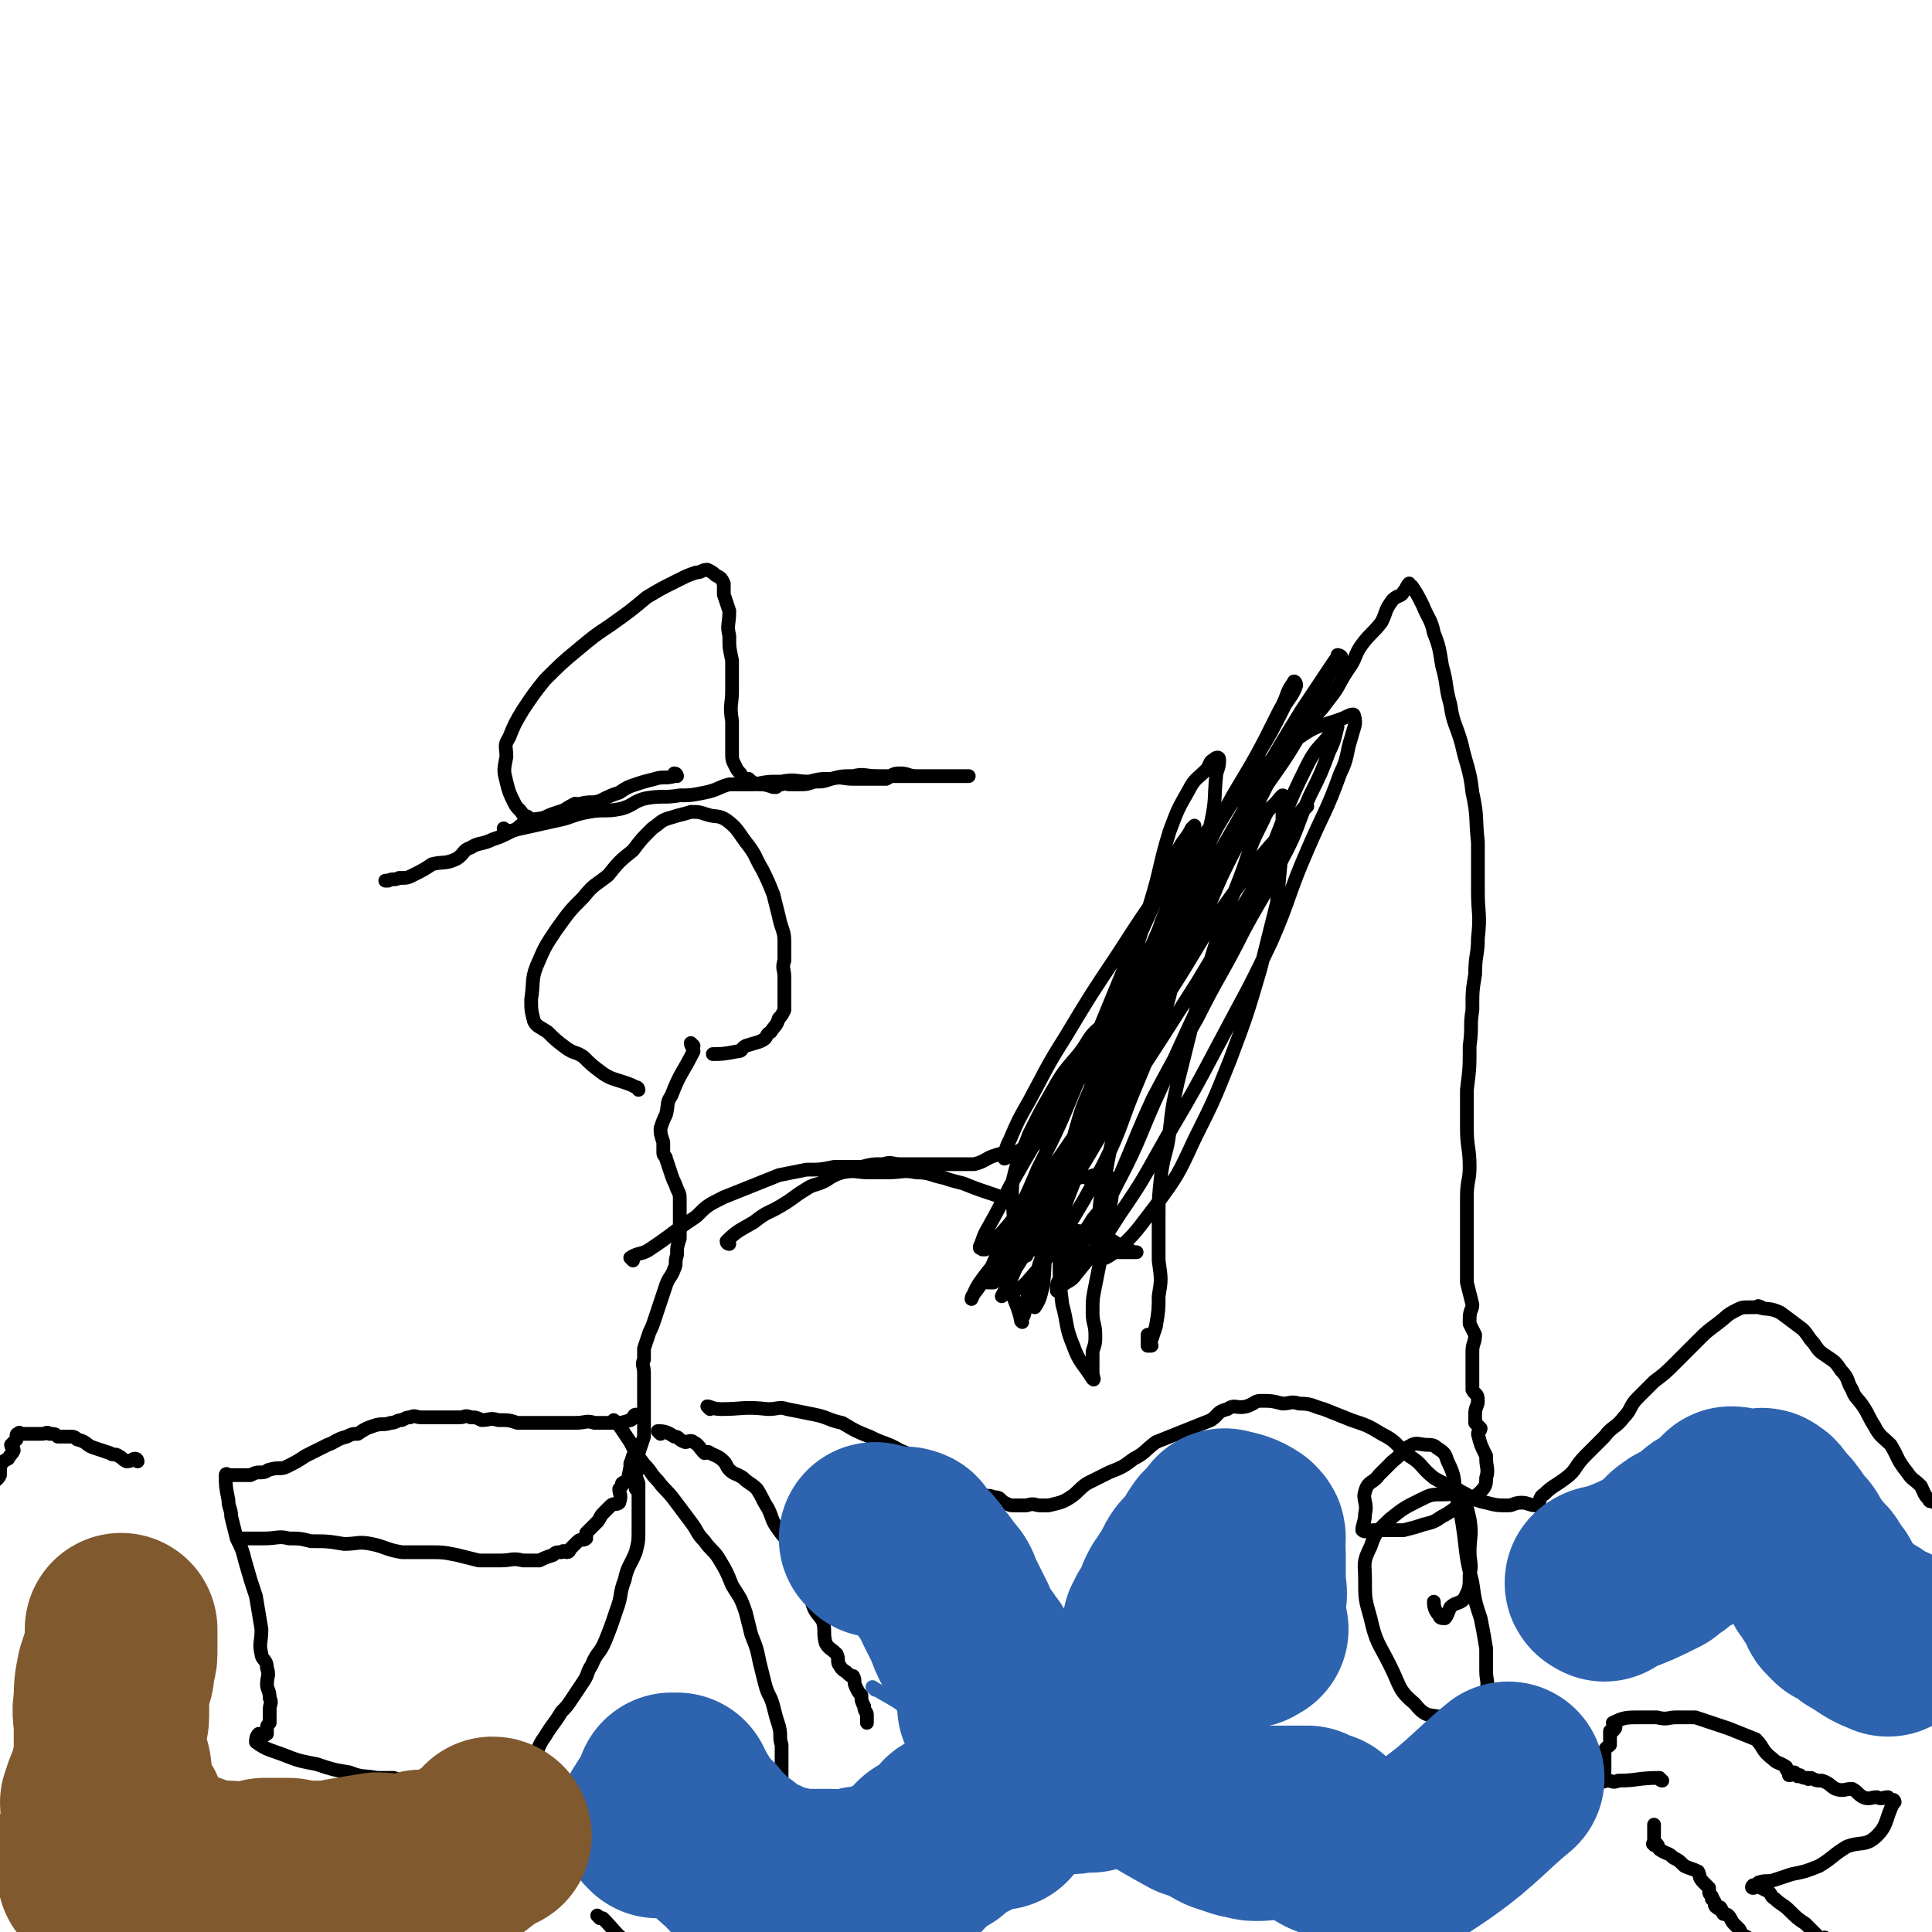
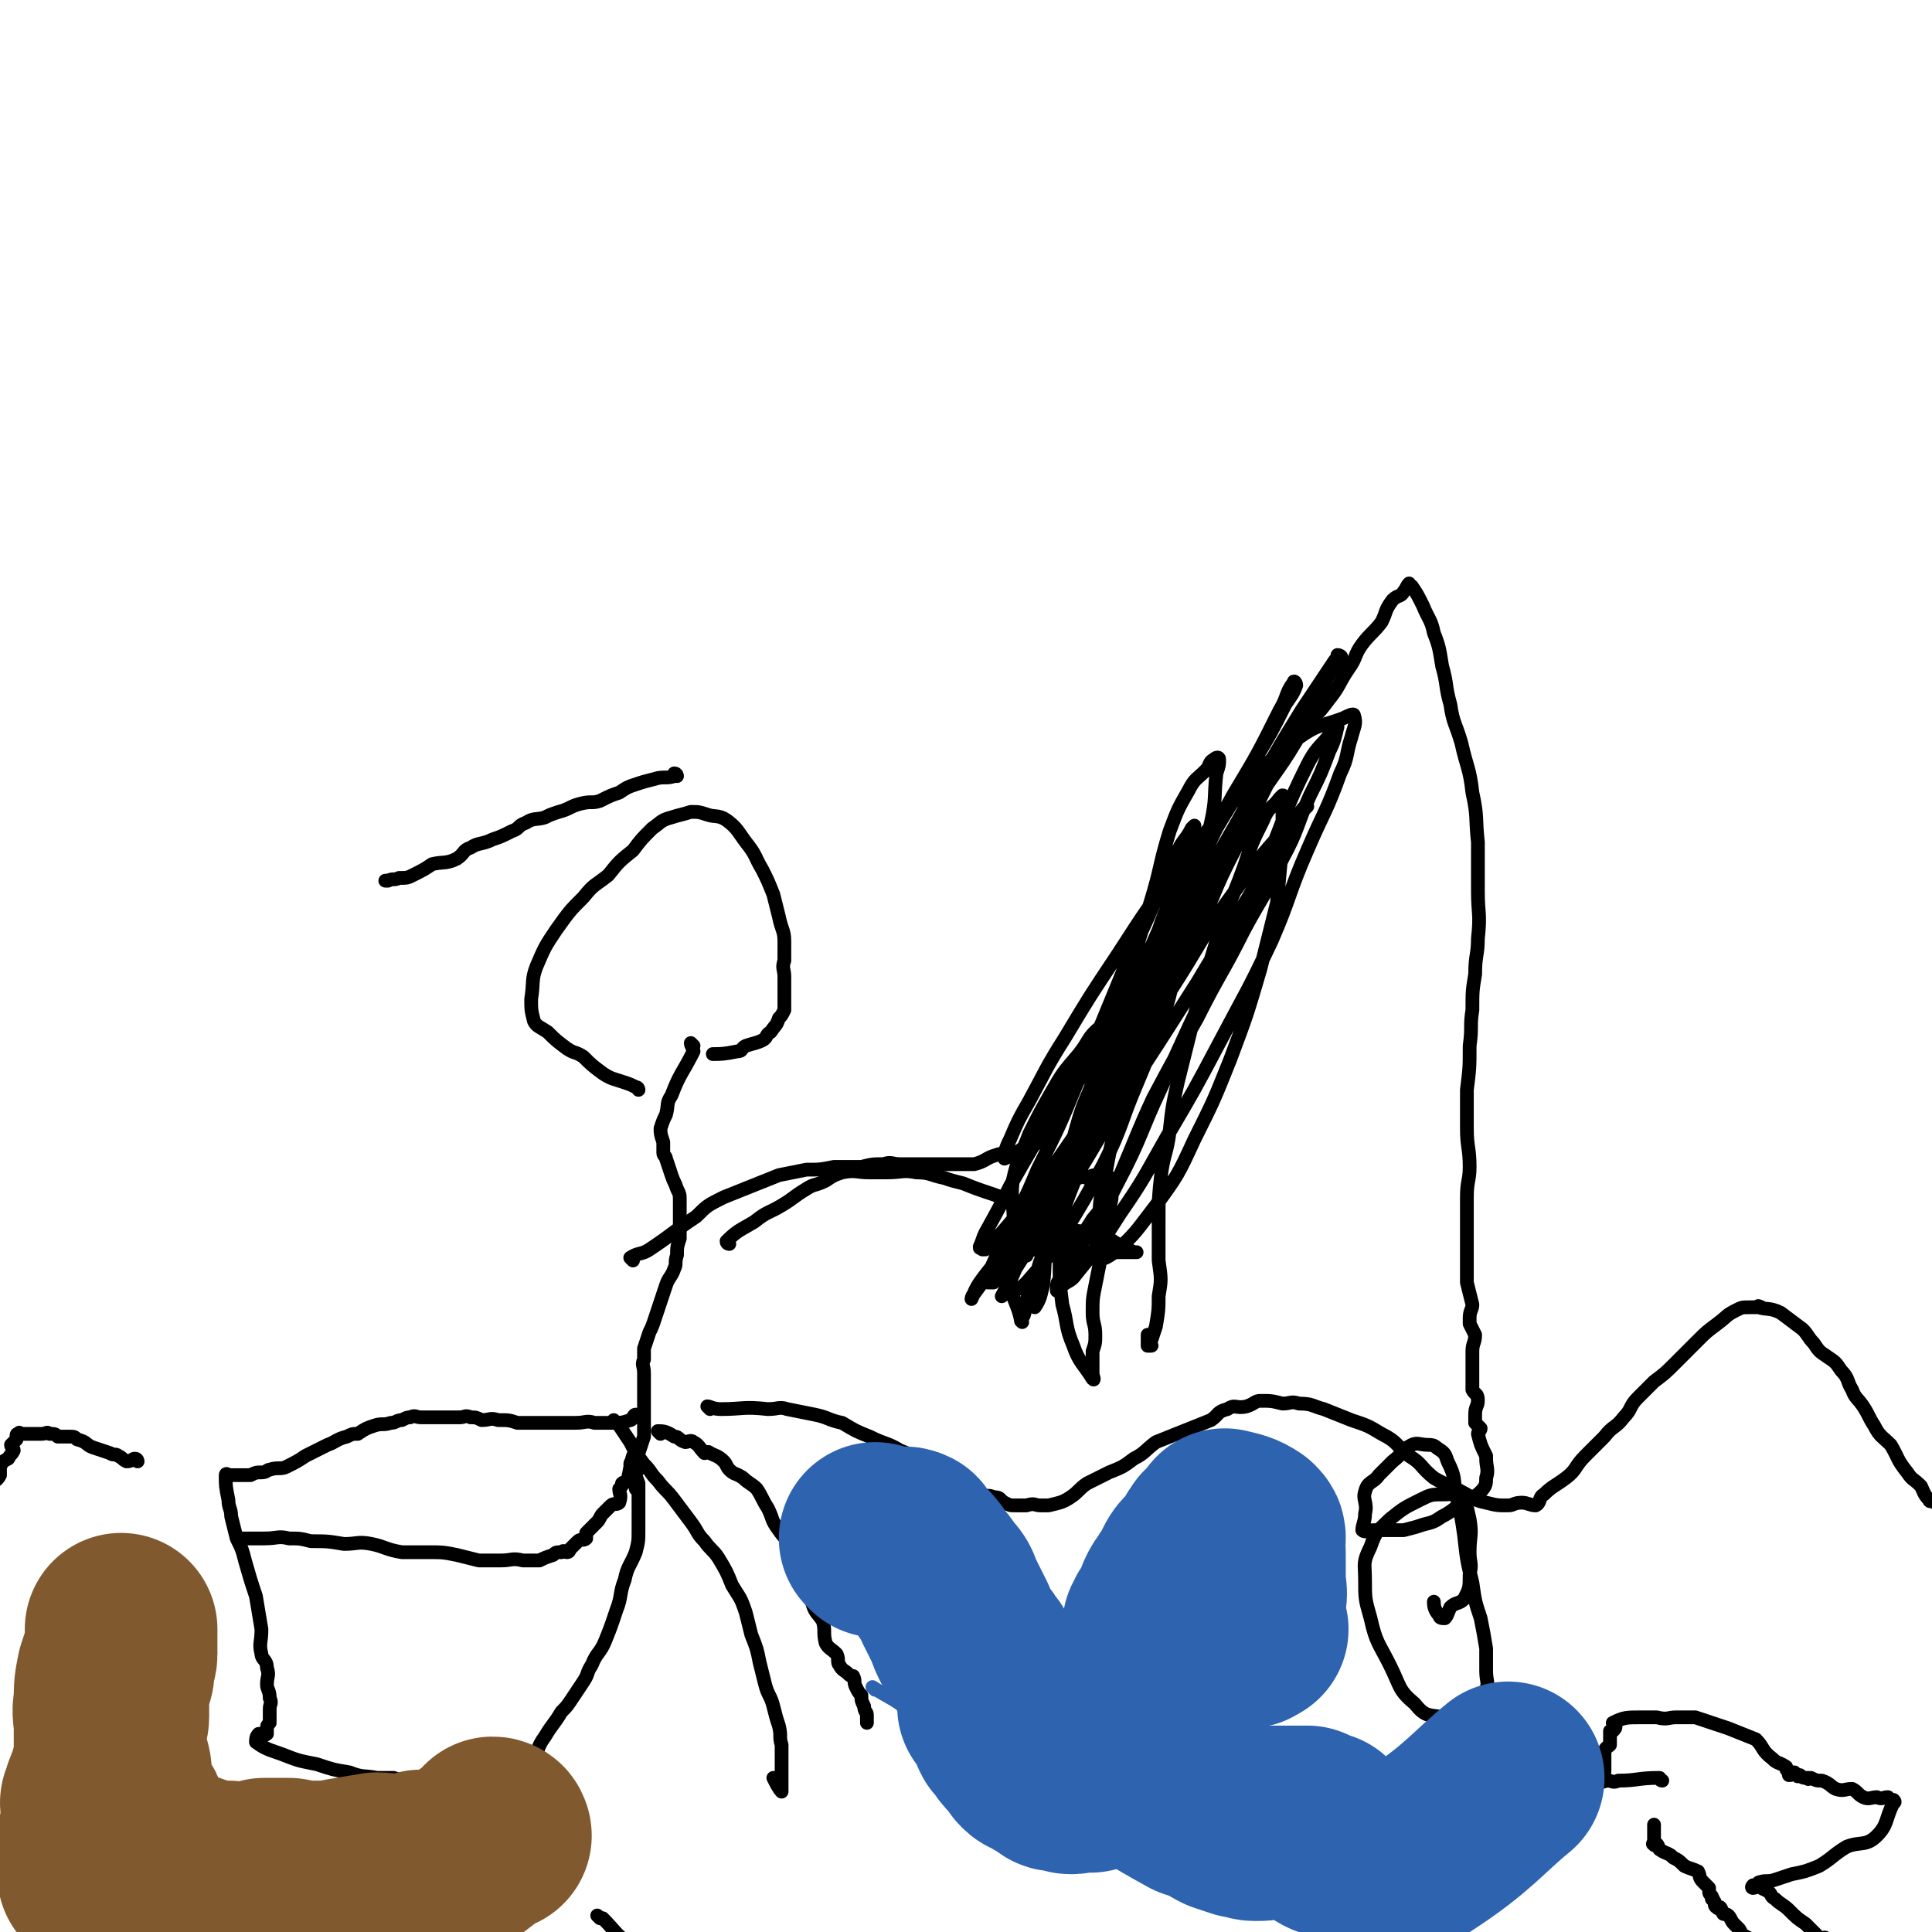
<svg xmlns="http://www.w3.org/2000/svg" viewBox="0 0 702 702" version="1.1">
  <g fill="none" stroke="#000000" stroke-width="5" stroke-linecap="round" stroke-linejoin="round">
    <path d="M232,396c0,0 0,-1 -1,-1 -2,-1 -2,-1 -5,-2 -3,-1 -4,-1 -7,-3 -4,-3 -4,-3 -7,-6 -3,-2 -3,-1 -6,-3 -4,-3 -4,-3 -7,-6 -3,-2 -4,-2 -5,-4 -1,-4 -1,-4 -1,-8 1,-6 0,-7 2,-12 3,-7 3,-7 7,-13 5,-7 5,-7 10,-12 4,-5 4,-4 9,-8 4,-5 4,-5 9,-9 3,-4 3,-4 7,-8 3,-2 3,-3 7,-4 3,-1 4,-1 7,-2 3,0 3,0 6,1 3,1 4,0 7,2 4,3 4,4 7,8 4,5 3,5 6,10 2,4 2,4 4,9 1,4 1,4 2,8 1,5 2,5 2,9 0,4 0,4 0,7 -1,3 0,3 0,6 0,3 0,3 0,6 0,3 0,3 0,6 -1,2 -1,2 -2,3 -1,3 -1,2 -3,5 -2,1 -1,2 -3,3 -2,1 -3,1 -6,2 -2,1 -1,2 -3,2 -5,1 -6,1 -9,1 " />
-     <path d="M184,302c0,0 -1,-1 -1,-1 0,0 1,1 2,1 9,-2 9,-2 18,-4 5,-1 5,-2 11,-3 5,-1 6,0 11,-1 5,-1 5,-3 10,-4 6,-1 6,0 12,-1 4,0 4,0 9,-1 5,-1 5,-2 9,-3 4,0 4,0 9,0 5,-1 5,-1 10,-1 5,-1 5,0 10,0 4,-1 4,-1 8,-1 4,-1 4,0 8,0 3,0 3,0 5,0 4,0 4,0 7,0 2,-1 2,-2 5,-2 3,0 3,1 6,1 2,0 2,0 4,0 4,0 4,0 7,0 2,0 2,0 3,0 1,0 1,0 2,0 1,0 1,0 2,0 0,0 1,0 1,0 -5,0 -6,0 -11,0 -4,0 -4,0 -7,0 -4,0 -4,0 -7,0 -4,0 -4,0 -8,0 -5,0 -5,-1 -9,0 -4,0 -4,0 -8,1 -3,1 -3,1 -6,1 -3,1 -3,1 -6,1 -2,0 -2,0 -3,0 -2,0 -2,-1 -3,0 -1,0 -1,0 -2,1 0,0 0,0 -1,0 -3,-1 -3,-1 -6,-1 -2,-1 -2,-1 -3,-2 -2,0 -2,0 -3,-2 -1,-1 -1,-1 -2,-3 -1,-2 -1,-2 -1,-5 0,-5 0,-5 0,-11 -1,-6 0,-6 0,-11 0,-6 0,-6 0,-11 -1,-5 -1,-4 -1,-9 -1,-4 0,-4 0,-9 -1,-3 -1,-3 -2,-6 0,-2 0,-2 0,-4 -1,-2 -1,-2 -3,-3 -1,-1 -1,-1 -3,-2 -2,0 -2,1 -4,1 -3,1 -3,1 -7,3 -6,3 -6,3 -11,6 -6,5 -6,5 -13,10 -6,4 -6,4 -12,9 -6,5 -6,5 -12,11 -4,5 -4,5 -8,11 -3,5 -3,5 -5,10 -2,3 -1,3 -1,7 -1,5 -1,5 0,9 1,4 1,4 3,8 1,2 2,2 3,4 1,1 1,0 2,1 1,1 1,1 1,1 0,0 0,0 1,0 2,0 2,0 4,0 5,-2 7,-4 11,-6 " />
    <path d="M246,282c0,0 0,-1 -1,-1 0,0 0,1 0,1 -3,1 -4,0 -7,1 -4,1 -4,1 -7,2 -3,1 -3,1 -6,3 -3,1 -3,1 -7,3 -3,1 -3,0 -7,1 -4,1 -4,2 -8,3 -3,1 -3,1 -5,2 -3,1 -4,0 -7,2 -3,1 -2,2 -5,3 -4,2 -4,2 -7,3 -4,2 -5,1 -8,3 -3,1 -2,2 -5,4 -4,2 -5,1 -9,2 -3,2 -3,2 -7,4 -2,1 -2,1 -5,1 -2,1 -2,0 -4,1 0,0 0,0 -1,0 0,0 0,0 0,0 " />
    <path d="M252,380c0,0 -1,-1 -1,-1 0,1 1,2 1,3 -4,8 -5,8 -8,16 -2,3 -1,3 -2,7 -1,2 -1,2 -2,5 0,2 0,2 1,5 0,2 0,2 0,4 0,1 1,1 1,2 1,3 1,3 2,6 1,3 1,2 2,5 1,2 1,2 1,4 0,2 0,2 0,5 0,2 0,2 0,4 0,3 0,3 0,5 -1,3 -1,3 -1,6 -1,3 0,3 -1,5 -1,3 -2,3 -3,6 -1,3 -1,3 -2,6 -1,3 -1,3 -2,6 -1,3 -1,3 -2,5 -1,3 -1,3 -2,6 0,2 0,2 0,4 -1,2 0,2 0,5 0,3 0,3 0,6 0,2 0,2 0,4 0,4 0,4 0,7 0,3 0,3 0,6 -1,3 -1,3 -2,6 0,2 -1,2 -1,4 0,1 1,1 1,2 -1,1 -2,1 -2,3 0,0 1,0 1,1 0,1 0,1 0,2 0,1 0,1 0,1 " />
    <path d="M240,521c0,0 -1,-1 -1,-1 2,0 3,0 6,2 2,0 1,1 4,2 1,0 2,-1 3,0 2,1 2,2 4,4 1,0 1,-1 2,0 2,1 3,1 5,3 1,1 1,2 2,3 2,2 2,1 5,3 2,2 3,2 5,4 2,3 2,4 4,7 2,4 1,4 4,8 2,3 3,3 5,7 2,3 1,3 3,6 1,4 1,4 2,8 1,3 1,3 2,5 1,4 2,4 4,7 1,4 0,4 1,8 1,2 2,2 4,4 1,2 0,3 1,4 1,2 2,2 3,3 1,1 1,1 2,1 1,2 0,2 1,4 1,2 1,2 2,3 0,2 0,2 1,4 0,2 1,2 1,3 0,1 0,1 0,2 0,1 0,1 0,1 " />
    <path d="M224,517c0,0 -1,-1 -1,-1 0,0 1,1 2,2 2,3 2,3 4,6 2,4 2,4 5,8 3,3 2,3 5,6 3,4 3,3 6,7 3,4 3,4 6,8 3,4 2,4 5,7 2,3 3,3 5,6 3,5 3,5 5,10 3,5 3,4 5,10 1,4 1,4 2,8 2,5 2,5 3,10 1,4 1,4 2,8 1,4 2,4 3,8 1,4 1,4 2,7 1,4 0,4 1,7 0,3 0,3 0,6 0,3 0,3 0,6 0,1 0,1 0,2 0,1 0,3 0,3 -1,-1 -2,-3 -3,-5 " />
    <path d="M232,515c0,0 0,-1 -1,-1 -1,0 -1,2 -2,2 -3,1 -3,1 -7,1 -3,0 -3,0 -6,0 -3,-1 -3,0 -7,0 -3,0 -3,0 -7,0 -3,0 -3,0 -7,0 -3,0 -3,0 -7,0 -3,-1 -3,-1 -7,-1 -3,-1 -3,0 -6,0 -2,-1 -2,-1 -4,-1 -2,-1 -2,0 -4,0 -2,0 -2,0 -4,0 -2,0 -2,0 -3,0 -1,0 -1,0 -3,0 -2,0 -2,0 -4,0 -2,0 -2,-1 -4,0 -1,0 -1,0 -3,1 -2,0 -2,1 -4,1 -3,1 -3,0 -6,1 -3,1 -3,1 -6,3 -2,0 -2,0 -4,1 -4,1 -4,2 -7,3 -4,2 -4,2 -8,4 -3,2 -3,2 -7,4 -2,1 -3,0 -6,1 -1,0 -1,1 -3,1 -2,0 -2,0 -4,1 -2,0 -2,0 -3,0 -2,0 -2,0 -3,0 -1,0 -1,0 -2,0 0,0 -1,-1 -1,0 0,4 0,4 1,9 0,3 1,3 1,6 1,4 1,4 2,8 2,4 2,4 3,8 2,7 2,7 4,13 1,6 1,6 2,12 0,5 -1,5 0,9 0,2 2,2 2,5 1,3 0,3 0,6 0,2 1,2 1,5 1,2 0,2 0,4 0,2 0,2 0,4 0,1 0,1 0,1 -1,1 -1,1 -1,2 0,1 0,1 0,2 -1,1 -2,0 -3,0 -1,1 -1,2 -1,3 4,3 6,3 11,5 5,2 6,2 11,3 6,2 6,2 12,3 5,2 5,1 10,2 3,0 3,0 6,0 3,1 3,1 6,1 2,1 2,0 4,0 3,0 3,0 7,0 4,0 4,0 8,0 4,0 4,0 7,0 3,0 3,0 6,0 1,0 1,0 2,0 1,0 1,0 1,0 1,0 1,1 1,0 4,-3 4,-3 8,-7 3,-4 2,-5 5,-9 3,-5 3,-4 6,-9 2,-2 2,-2 4,-5 2,-3 2,-3 4,-6 2,-3 1,-3 3,-6 2,-5 3,-4 5,-9 2,-5 2,-5 4,-11 2,-5 1,-6 3,-11 1,-5 2,-5 4,-10 1,-4 1,-4 1,-8 0,-4 0,-4 0,-8 0,-5 0,-5 0,-9 -1,-3 -1,-2 -2,-4 0,-2 -1,-2 -1,-3 0,-1 1,-1 1,-2 0,0 0,-1 0,-1 -1,3 -1,5 -2,9 0,1 -1,0 -2,1 0,1 0,1 -1,2 0,2 1,2 0,5 -1,1 -2,0 -3,1 -1,1 -1,1 -3,3 -1,1 -1,2 -2,3 -1,1 -1,1 -2,2 -1,1 -1,1 -2,2 0,1 0,1 0,2 -1,1 -2,0 -3,1 0,0 0,0 -1,1 -1,1 -1,1 -2,2 0,0 0,1 -1,1 -1,0 -1,-1 -2,0 -2,0 -2,0 -3,1 -3,1 -3,1 -5,2 -3,0 -3,0 -6,0 -4,-1 -4,0 -8,0 -4,0 -4,0 -8,0 -4,-1 -4,-1 -8,-2 -5,-1 -5,-1 -11,-1 -5,0 -5,0 -9,0 -6,-1 -6,-2 -11,-3 -5,-1 -5,0 -10,0 -6,-1 -6,-1 -12,-1 -4,-1 -4,-1 -8,-1 -4,-1 -4,0 -9,0 -3,0 -3,0 -5,0 -1,0 -1,0 -2,0 0,0 0,0 -1,0 " />
    <path d="M265,452c0,0 -1,0 -1,-1 4,-4 5,-4 10,-7 5,-4 5,-3 10,-6 5,-3 4,-3 9,-6 3,-2 3,-1 7,-3 3,-2 3,-2 6,-3 5,-1 5,0 10,0 3,0 3,0 6,0 6,0 6,-1 11,0 5,0 5,1 10,2 3,1 3,1 7,2 5,2 5,2 11,4 6,2 5,3 11,5 5,2 5,2 10,3 4,2 4,3 8,5 5,1 5,0 10,2 3,1 3,1 6,3 2,1 2,1 3,2 1,0 1,0 3,1 0,0 1,0 1,0 -5,0 -5,0 -11,0 -3,0 -3,0 -6,0 -5,0 -5,0 -11,0 -8,-1 -12,-1 -17,-2 " />
    <path d="M230,458c0,0 -1,-1 -1,-1 3,-2 4,-1 7,-3 9,-6 8,-6 17,-12 4,-4 4,-4 10,-7 5,-2 5,-2 10,-4 5,-2 5,-2 10,-4 5,-1 5,-1 10,-2 5,0 5,0 10,-1 5,0 5,0 10,0 4,-1 4,-1 8,-1 3,-1 3,0 6,0 3,0 3,0 6,0 2,0 2,0 4,0 2,0 2,0 5,0 3,0 3,0 6,0 3,0 3,0 6,0 4,-1 4,-2 7,-3 3,-1 3,-1 6,-1 3,-1 3,0 6,-1 3,-2 4,-3 6,-4 " />
    <path d="M386,438c0,0 -1,0 -1,-1 1,-3 1,-4 3,-7 1,-2 2,-2 4,-2 2,-1 2,0 3,0 2,-1 2,-1 4,-1 2,-1 3,-1 3,0 2,1 2,2 2,5 0,3 0,4 -1,7 0,5 0,5 -1,10 -1,4 -1,4 -2,8 -1,5 -1,5 -2,10 -1,5 -1,5 -1,10 0,4 1,4 1,8 0,3 0,3 -1,6 0,3 0,3 0,6 0,1 0,1 0,2 0,1 1,3 0,2 -3,-5 -5,-6 -7,-12 -3,-7 -2,-8 -4,-15 -1,-8 -1,-8 -1,-16 0,-9 0,-9 0,-18 1,-8 1,-8 3,-15 1,-8 1,-8 3,-15 2,-7 2,-7 5,-14 3,-6 3,-6 6,-11 2,-4 2,-4 5,-7 1,-2 2,-1 3,-2 1,0 1,-1 1,-1 1,0 1,1 0,1 -2,8 -1,8 -4,15 -3,7 -3,7 -6,14 -4,8 -4,8 -7,16 -4,9 -4,9 -7,17 -3,8 -3,8 -6,15 -2,5 -2,5 -4,11 -2,4 -3,4 -4,9 -1,2 0,2 -1,5 0,0 0,0 -1,1 0,1 1,2 0,1 -1,-6 -3,-7 -4,-14 0,-10 1,-10 1,-19 1,-9 -1,-9 0,-18 2,-9 3,-9 6,-17 4,-8 4,-8 8,-15 4,-7 4,-7 10,-14 4,-5 3,-6 8,-10 4,-3 4,-2 8,-5 3,-2 3,-2 5,-4 1,-1 2,-2 2,-1 -1,4 -1,5 -3,10 -3,8 -4,8 -8,16 -3,9 -3,9 -7,18 -4,10 -3,10 -8,21 -3,7 -3,7 -6,14 -2,6 -1,6 -3,11 -1,4 -2,4 -3,9 0,3 0,3 -1,6 0,2 0,2 0,5 0,0 0,0 0,1 0,1 0,1 0,1 2,-3 2,-4 3,-8 1,-8 0,-9 2,-17 3,-12 4,-12 7,-23 3,-13 2,-13 6,-25 4,-13 5,-12 11,-25 4,-11 4,-10 9,-21 3,-9 3,-9 7,-18 3,-9 4,-9 7,-18 2,-6 2,-6 3,-12 1,-3 1,-3 2,-7 0,0 1,-1 1,-1 0,0 0,1 -1,1 -2,4 -3,4 -5,8 -5,9 -4,10 -9,20 -6,14 -7,14 -13,29 -7,17 -7,17 -14,34 -7,17 -7,17 -15,33 -5,12 -5,11 -11,23 -3,7 -3,6 -6,13 -1,2 0,3 -1,5 0,0 1,0 1,0 0,0 0,0 1,0 5,-6 6,-6 10,-12 6,-10 6,-10 11,-21 6,-12 7,-12 11,-24 5,-13 4,-14 8,-27 5,-14 5,-14 9,-28 4,-13 4,-13 8,-26 4,-13 3,-13 7,-26 3,-8 3,-8 7,-15 2,-4 3,-4 6,-7 2,-2 1,-3 3,-4 1,-1 2,-1 2,0 0,2 0,2 -1,5 -1,9 0,9 -2,18 -3,13 -4,13 -9,26 -6,18 -5,18 -12,35 -7,18 -9,18 -17,36 -6,14 -5,15 -11,28 -5,10 -6,9 -11,18 -3,5 -2,5 -4,10 -1,1 -2,1 -3,3 0,0 0,2 0,1 4,-6 5,-6 8,-13 6,-11 6,-11 11,-22 8,-16 8,-16 16,-32 7,-15 7,-15 15,-30 7,-16 7,-16 15,-31 5,-11 5,-11 10,-22 3,-6 3,-6 7,-12 1,-2 1,-2 2,-4 0,0 0,0 -1,0 -1,2 -1,2 -2,3 -6,9 -6,9 -11,18 -6,9 -6,9 -12,19 -6,11 -6,11 -11,22 -6,12 -5,13 -11,25 -6,13 -6,13 -12,26 -5,12 -4,12 -10,23 -5,10 -6,9 -11,19 -3,4 -3,4 -5,8 -1,2 -1,2 -1,3 0,0 0,0 0,-1 2,-2 3,-2 4,-5 6,-9 6,-9 12,-19 7,-14 7,-15 14,-30 9,-17 8,-17 16,-34 10,-19 9,-20 19,-38 9,-17 10,-17 19,-34 10,-16 11,-15 20,-31 5,-9 4,-10 9,-19 2,-3 3,-3 4,-6 1,0 0,-1 -1,-1 0,0 0,1 -1,2 -6,9 -6,9 -12,18 -8,13 -8,13 -16,27 -10,19 -11,19 -21,38 -9,17 -9,17 -18,35 -8,17 -8,17 -16,34 -5,11 -5,11 -10,22 -4,9 -4,9 -8,18 -2,6 -2,6 -3,12 -1,2 -1,2 -1,5 1,2 1,2 2,4 1,0 1,0 2,0 2,0 3,0 4,-1 5,-3 6,-4 9,-9 6,-7 5,-8 10,-16 6,-14 6,-15 12,-28 8,-15 8,-15 16,-29 8,-16 9,-16 17,-32 7,-13 8,-13 14,-26 6,-11 5,-12 10,-23 4,-8 4,-8 7,-16 2,-4 2,-5 3,-9 0,-1 -1,0 -1,0 0,0 0,0 0,0 -4,7 -6,6 -10,14 -8,16 -7,16 -14,33 -9,21 -10,20 -19,41 -10,21 -10,21 -20,43 -8,17 -7,18 -16,35 -6,12 -6,11 -13,22 -3,7 -5,6 -8,13 -1,1 -1,2 -1,4 0,0 1,-1 1,-1 3,-3 4,-2 6,-5 9,-11 9,-11 16,-22 9,-13 9,-14 17,-28 10,-17 10,-17 19,-34 10,-19 10,-18 19,-37 7,-16 6,-17 13,-33 6,-14 7,-14 12,-28 3,-6 2,-7 4,-13 1,-4 2,-5 1,-8 0,-1 -2,0 -4,1 -8,3 -9,2 -16,7 -11,8 -11,9 -20,19 -12,13 -12,13 -23,27 -12,16 -12,16 -23,33 -10,15 -10,15 -19,30 -7,11 -7,12 -13,23 -4,7 -4,7 -7,14 -1,2 -1,2 -2,5 0,1 0,2 0,2 4,-2 5,-2 9,-6 8,-8 8,-8 14,-17 11,-15 10,-15 19,-30 10,-17 10,-17 19,-34 9,-16 8,-17 16,-33 7,-12 8,-12 14,-25 6,-10 6,-10 11,-20 2,-3 3,-4 4,-7 0,-1 -1,-2 -1,-1 -3,4 -2,5 -5,10 -8,16 -8,16 -17,31 -11,20 -11,21 -22,41 -11,20 -11,20 -23,41 -10,17 -10,16 -20,33 -8,13 -8,13 -16,27 -4,8 -4,8 -9,17 -1,2 -1,3 -2,5 0,1 0,0 1,1 0,0 0,0 1,0 6,-6 6,-6 11,-12 8,-10 8,-10 15,-20 9,-13 9,-13 17,-26 10,-15 9,-16 18,-31 8,-13 8,-12 15,-26 7,-12 6,-13 12,-25 6,-12 7,-12 12,-24 4,-8 4,-8 8,-17 3,-5 3,-5 5,-10 1,-3 3,-6 3,-5 -2,3 -4,6 -8,12 -8,14 -8,14 -15,28 -10,21 -10,22 -20,43 -12,23 -11,23 -24,46 -10,19 -11,19 -22,38 -9,13 -9,14 -18,27 -5,7 -6,7 -11,14 -2,3 -2,4 -3,6 0,0 0,-1 1,-2 8,-11 8,-10 15,-21 14,-21 13,-22 26,-43 14,-22 14,-22 29,-44 13,-20 12,-21 26,-40 9,-12 9,-12 19,-23 3,-3 5,-5 6,-6 0,-1 -2,1 -3,3 -6,10 -6,10 -13,21 -12,20 -12,20 -24,40 -14,22 -14,22 -29,45 -11,19 -11,19 -23,38 -7,10 -7,10 -14,21 -2,5 -3,6 -5,10 0,0 1,-1 2,-1 4,-2 4,-1 7,-4 7,-8 7,-8 13,-17 8,-13 8,-13 15,-26 7,-14 6,-15 12,-29 5,-12 5,-12 9,-23 4,-11 3,-11 6,-22 1,-6 2,-6 3,-12 1,-2 0,-2 0,-4 0,-1 0,-2 0,-2 0,0 1,0 0,1 -1,4 -2,4 -4,8 -3,8 -3,8 -6,17 -4,12 -3,12 -7,24 -4,13 -4,13 -8,26 -3,12 -3,12 -5,24 -2,7 -1,7 -2,15 0,4 0,4 -1,8 0,2 -1,3 0,3 3,1 4,0 7,-2 8,-7 8,-8 15,-17 8,-11 8,-11 14,-24 7,-14 7,-14 13,-29 6,-16 6,-16 11,-33 3,-12 3,-12 6,-24 1,-11 1,-11 2,-22 0,-7 0,-7 0,-15 0,-1 1,-2 0,-2 0,0 -1,1 -1,1 -3,4 -4,3 -6,8 -4,8 -4,8 -7,17 -5,14 -6,13 -10,27 -4,13 -4,13 -8,27 -3,12 -3,12 -6,24 -2,9 -2,9 -3,18 -1,8 -2,8 -3,15 -1,9 -1,9 -1,17 0,8 0,8 0,15 1,7 1,7 0,13 0,5 0,5 -1,11 -1,3 -1,3 -2,6 0,1 1,1 0,1 0,0 -1,0 -1,0 0,-2 0,-3 0,-4 " />
    <path d="M462,279c0,0 -1,0 -1,-1 1,-2 1,-2 3,-3 6,-7 7,-7 13,-14 3,-3 3,-3 6,-7 4,-5 3,-5 7,-11 3,-4 2,-5 5,-9 3,-4 4,-4 7,-8 2,-4 1,-4 4,-8 2,-2 3,-1 4,-3 1,-1 1,-2 2,-3 0,0 0,1 1,1 0,0 0,0 0,0 2,3 2,3 4,7 2,5 3,5 4,10 2,5 2,6 3,12 2,7 1,7 3,14 1,7 2,7 4,14 2,9 3,9 4,18 2,9 1,9 2,18 0,9 0,9 0,18 0,8 1,8 0,17 0,6 -1,6 -1,13 -1,6 -1,6 -1,13 -1,6 0,6 -1,13 0,8 0,8 -1,16 0,7 0,7 0,14 0,7 1,7 1,14 0,5 -1,5 -1,11 0,3 0,3 0,6 0,4 0,4 0,7 0,4 0,4 0,8 0,5 0,5 0,10 1,4 1,4 2,8 0,2 -1,2 -1,5 0,1 0,1 0,2 1,2 1,2 2,4 0,3 -1,3 -1,6 0,3 0,3 0,6 0,4 0,4 0,8 1,2 2,1 2,4 0,2 -1,2 -1,5 0,1 0,2 0,3 1,1 1,1 2,2 0,1 -1,1 -1,2 1,4 1,4 3,8 0,0 0,0 0,0 0,0 0,1 0,1 0,3 1,4 0,7 0,2 0,3 -2,5 -2,2 -3,2 -6,4 -4,2 -4,3 -8,5 -3,2 -3,2 -7,3 -3,1 -3,1 -7,2 -4,0 -4,0 -7,0 -2,0 -2,0 -4,0 -2,0 -3,1 -4,0 0,-2 1,-3 1,-6 1,-4 -1,-5 0,-8 1,-4 3,-3 5,-6 3,-3 3,-3 5,-5 4,-3 3,-4 7,-6 2,-1 3,0 6,0 1,0 2,0 3,1 3,2 3,2 4,5 3,6 2,6 3,12 2,8 2,8 3,15 1,9 1,9 3,17 1,7 1,7 3,13 1,5 1,5 2,11 0,4 0,4 0,8 0,4 1,4 0,7 -1,4 -1,4 -4,7 -1,3 -1,4 -4,5 -3,1 -4,0 -7,-2 -6,-1 -7,0 -11,-5 -6,-5 -5,-6 -9,-14 -4,-8 -5,-8 -7,-17 -2,-7 -2,-7 -2,-14 0,-6 -1,-6 2,-12 2,-6 3,-6 7,-10 5,-4 5,-4 11,-7 4,-2 4,-2 9,-2 3,0 4,-1 6,1 2,2 2,4 3,8 1,6 0,6 0,12 0,4 1,4 0,8 0,5 0,5 -2,9 -2,2 -3,1 -5,3 -1,2 -1,3 -2,4 -1,0 -2,0 -2,-1 -2,-2 -2,-4 -2,-5 " />
    <path d="M258,512c0,0 -1,-1 -1,-1 1,0 2,1 5,1 8,0 8,-1 17,0 4,0 4,-1 7,0 5,1 5,1 10,2 5,1 5,2 10,3 5,3 5,3 10,5 6,3 6,2 11,5 5,2 5,2 9,5 4,2 4,3 7,5 4,2 4,2 8,3 3,2 3,3 6,3 2,1 2,0 4,1 3,0 2,1 4,2 2,1 2,1 4,1 2,0 2,0 4,0 3,-1 3,0 5,0 2,0 2,0 3,0 4,-1 5,-1 8,-3 3,-2 3,-3 6,-5 4,-2 4,-2 8,-4 5,-2 5,-2 9,-5 4,-2 4,-3 8,-6 5,-2 5,-2 10,-4 5,-2 5,-2 10,-4 3,-2 2,-3 6,-4 3,-2 3,0 7,-1 3,-1 3,-2 5,-2 4,0 4,0 8,1 3,0 3,-1 6,0 5,0 5,1 9,2 5,2 5,2 10,4 6,2 6,2 11,5 6,3 5,4 10,8 5,3 4,4 9,8 5,3 5,2 10,5 4,2 4,3 9,4 4,1 4,1 8,1 2,0 2,-1 5,-1 2,0 3,1 5,1 2,-1 1,-3 3,-4 3,-3 4,-3 8,-6 4,-3 3,-4 7,-8 3,-3 3,-3 7,-7 3,-4 4,-3 7,-7 3,-3 2,-4 5,-7 3,-3 3,-3 6,-6 4,-3 4,-3 8,-7 4,-4 4,-4 8,-8 3,-3 3,-3 7,-6 4,-3 3,-3 7,-5 2,-1 2,-1 5,-1 2,0 3,0 4,0 0,0 -2,-1 -1,0 3,1 4,0 8,2 4,3 4,3 8,6 2,2 2,3 4,5 2,3 2,3 5,5 3,2 3,2 5,5 3,3 2,4 4,7 1,3 2,3 4,6 2,3 2,4 4,7 2,4 3,4 6,7 3,5 2,5 6,10 2,3 2,2 5,5 1,2 1,3 3,5 0,1 1,0 2,1 1,0 1,0 2,1 0,0 0,0 0,0 " />
    <path d="M50,531c0,0 0,-1 -1,-1 -1,0 -1,1 -3,1 -2,-1 -1,-1 -3,-2 -1,-1 -2,0 -3,-1 -3,-1 -3,-1 -6,-2 -3,-1 -2,-2 -6,-3 -1,-1 -1,-1 -3,-1 -2,0 -2,0 -4,0 -1,-1 -1,-1 -3,-1 -1,-1 -1,0 -3,0 -1,0 -1,0 -2,0 -1,0 -1,0 -3,0 -1,0 -1,0 -1,0 -1,0 -1,0 -2,0 0,0 0,-1 0,0 -1,0 -1,0 -1,1 0,1 0,1 0,1 -1,1 -1,1 -2,2 0,1 1,1 1,2 -1,2 -1,1 -2,3 -2,1 -2,1 -3,3 0,2 0,2 0,3 -1,2 -2,2 -3,3 0,1 -1,1 -1,3 -1,0 0,0 0,0 " />
    <path d="M604,647c-1,0 -1,-1 -1,-1 -8,0 -8,1 -15,1 -2,1 -2,0 -4,0 -1,0 -2,1 -2,0 0,-1 1,-1 1,-4 0,-3 0,-3 0,-6 0,-2 1,-2 2,-3 0,-2 0,-3 0,-5 0,0 1,0 1,0 1,-1 1,-1 1,-2 0,0 -1,-1 -1,-1 4,-2 5,-2 10,-2 3,0 3,0 6,0 4,1 4,0 7,0 4,0 4,0 7,0 3,1 3,1 6,2 3,1 3,1 6,2 5,2 5,2 10,4 3,3 2,4 6,7 2,2 2,1 5,3 0,1 0,1 1,2 0,0 0,1 0,1 1,0 1,0 1,-1 1,0 1,0 1,0 1,1 0,1 1,1 0,1 1,0 1,0 1,1 1,1 3,1 0,1 0,0 1,0 2,1 2,1 4,1 3,1 3,2 5,3 3,1 3,0 6,0 2,1 2,2 4,3 2,1 3,0 5,0 2,1 2,0 4,0 1,1 0,1 1,1 0,1 1,0 1,0 1,1 0,1 0,1 -3,6 -2,8 -6,12 -4,4 -6,2 -11,4 -5,3 -5,4 -10,7 -5,2 -5,2 -10,3 -3,1 -3,1 -6,2 -3,1 -3,0 -6,1 -1,1 -1,2 -2,2 0,0 -1,0 0,-1 0,0 0,0 1,0 2,1 2,1 4,2 2,1 1,2 3,3 2,2 3,2 5,4 3,3 3,3 6,5 2,2 2,2 4,4 1,1 1,2 2,2 0,1 0,0 1,-1 0,0 0,0 0,0 0,1 0,2 -1,3 -1,2 -1,2 -3,3 -3,2 -3,1 -6,2 -2,1 -2,1 -4,2 -1,0 -1,0 -1,-1 -1,0 -1,0 -1,0 -1,0 -1,1 -1,0 -1,0 -1,0 -2,-1 -1,0 -2,0 -2,-1 -2,-1 -1,-2 -2,-3 -1,-1 -2,0 -3,-1 -1,-1 -1,-2 -2,-3 -2,-1 -2,-1 -3,-3 -1,-1 -1,-1 -2,-2 -1,-1 -1,-2 -2,-3 -1,-1 -2,0 -2,-1 -1,-1 0,-1 -1,-2 0,0 -1,1 -1,0 -1,0 -1,-1 -1,-2 -1,-1 0,-1 -1,-1 0,-1 0,-1 0,-1 -1,-1 -1,-1 -1,-2 0,-1 0,-1 0,-1 -1,-1 -1,-1 -2,-2 -2,-2 -1,-2 -2,-4 -2,-1 -3,-1 -5,-2 -2,-2 -2,-2 -4,-3 -2,-2 -2,-1 -5,-3 -1,-1 0,-1 -1,-2 -1,0 -1,1 -1,0 -1,0 0,0 0,-1 0,-2 0,-2 0,-4 0,-1 0,-1 0,-2 " />
    <path d="M218,697c0,0 -1,-1 -1,-1 0,0 1,1 2,1 4,4 5,6 8,8 " />
  </g>
  <g fill="none" stroke="#2D63AF" stroke-width="5" stroke-linecap="round" stroke-linejoin="round">
    <path d="M318,614c0,0 -1,-1 -1,-1 6,4 8,4 15,10 2,2 2,3 4,5 2,3 2,3 5,6 2,3 1,3 3,6 2,2 2,2 4,5 2,2 2,2 4,4 2,1 2,1 3,2 1,1 1,1 2,2 1,1 1,1 3,2 1,0 1,0 2,0 1,1 1,2 2,3 1,1 1,1 3,1 2,0 2,0 4,-1 2,0 2,0 3,0 2,0 2,0 3,0 2,0 2,1 3,0 2,0 2,0 4,-1 2,0 2,-1 3,-1 2,0 2,0 3,-1 1,0 1,-1 2,-2 2,-1 2,-1 3,-3 1,-1 0,-2 0,-3 1,-2 2,-2 3,-5 1,-1 0,-2 0,-4 1,-2 2,-2 3,-4 1,-2 2,-2 3,-5 2,-2 1,-3 2,-6 1,-2 2,-1 3,-3 1,-1 1,-2 2,-3 1,-1 1,0 2,-2 1,-1 0,-1 1,-3 0,0 0,0 1,-1 1,-1 1,-1 2,-2 1,-1 1,-1 2,-2 2,-2 1,-2 3,-3 1,-1 2,0 3,-1 2,0 2,-1 3,-1 2,-1 2,-1 3,-1 1,-1 1,-1 2,-1 1,-1 2,0 3,0 1,0 1,0 2,0 2,-1 2,-1 4,-1 4,-2 4,-2 7,-3 8,-4 11,-6 16,-8 " />
  </g>
  <g fill="none" stroke="#2D63AF" stroke-width="70" stroke-linecap="round" stroke-linejoin="round">
    <path d="M319,560c0,0 -1,-1 -1,-1 0,0 1,0 2,1 3,0 2,1 5,1 2,0 3,-1 5,0 1,1 0,2 2,4 1,1 2,0 3,2 1,1 1,1 2,3 2,2 2,2 4,5 3,3 2,3 4,7 2,4 2,4 4,8 1,3 1,3 3,7 2,2 2,1 3,4 2,1 1,1 2,3 1,2 1,2 2,4 0,1 0,1 0,2 1,2 1,2 2,4 1,1 1,1 1,3 0,1 -1,2 -1,3 1,2 2,1 3,3 1,1 0,1 1,3 0,1 0,1 1,3 1,1 1,1 2,2 1,2 1,2 2,3 1,1 1,1 2,2 1,1 1,2 2,3 1,1 1,1 3,1 1,1 1,1 2,2 1,0 1,0 2,1 2,1 2,2 3,2 2,0 2,-1 3,-1 1,1 1,2 2,2 1,0 1,0 3,-1 1,0 1,0 2,0 1,0 1,0 2,0 0,0 0,1 1,0 1,0 1,0 2,-1 1,-1 0,-1 1,-2 1,-1 1,-1 3,-2 1,-1 1,-1 2,-3 1,-2 0,-2 1,-5 1,-1 1,-1 2,-2 1,-2 0,-3 0,-5 1,-2 1,-2 1,-3 1,-3 2,-2 3,-5 1,-3 0,-3 1,-6 0,-2 1,-2 2,-3 1,-2 1,-2 2,-4 1,-2 1,-2 2,-4 1,-2 1,-2 2,-4 0,-3 0,-3 0,-5 1,-1 1,-1 1,-2 2,-2 2,-2 3,-4 1,-2 0,-2 1,-4 1,-2 1,-2 2,-3 1,-2 1,-2 2,-3 1,-2 1,-2 2,-4 1,-2 1,-2 3,-4 2,-2 2,-2 3,-3 1,-2 1,-3 2,-4 1,-2 1,-1 2,-2 0,-1 0,0 1,-1 0,0 0,0 1,-1 0,0 0,0 1,-1 0,0 0,-1 0,-1 4,1 5,1 8,3 1,1 1,1 1,2 0,1 -1,1 -1,2 1,2 1,2 1,4 0,0 0,0 0,1 0,2 0,2 0,3 0,2 0,2 0,5 0,4 1,4 0,8 0,3 0,3 -1,6 0,2 0,2 0,4 0,1 0,1 0,1 1,0 1,-1 2,-1 " />
-     <path d="M583,576c0,0 -2,-1 -1,-1 1,-1 2,0 4,-1 8,-3 8,-3 16,-7 2,-2 2,-2 4,-3 2,-2 2,-3 4,-4 2,-2 3,-1 6,-2 1,-1 1,-2 2,-3 2,-2 2,-2 4,-3 2,-1 2,-1 3,-2 1,0 1,0 2,0 1,-1 0,-2 1,-3 1,0 1,-1 1,-1 1,0 1,0 3,1 1,0 1,0 2,0 0,0 0,0 0,0 2,0 2,0 4,0 2,0 2,-1 3,0 2,1 1,2 3,4 1,1 2,1 3,3 1,1 1,1 1,2 1,1 0,0 0,1 1,1 1,1 2,2 2,1 2,1 3,3 1,1 0,2 2,3 1,2 1,2 2,3 2,2 2,2 3,3 1,1 0,2 1,3 1,1 2,1 2,2 1,0 0,0 0,1 0,0 1,0 1,1 1,1 1,1 1,2 1,1 1,1 2,2 0,1 -1,1 0,2 1,1 1,1 2,2 2,1 3,1 4,2 2,2 2,2 4,3 2,1 2,1 3,2 3,2 4,2 6,3 " />
    <path d="M414,643c0,0 -1,-1 -1,-1 1,1 2,2 4,3 8,5 8,5 17,10 3,1 3,1 6,2 3,2 3,2 5,3 3,1 3,1 6,2 3,0 3,1 5,1 3,0 3,0 6,-1 4,0 4,0 8,0 3,0 3,0 5,0 1,1 1,1 2,2 1,0 2,0 3,0 0,1 0,1 1,2 0,0 -1,0 -1,1 0,0 0,0 0,0 3,2 3,2 7,3 1,1 1,0 2,0 1,1 1,2 3,3 1,1 2,1 3,2 1,1 1,1 2,2 1,1 1,0 2,1 0,0 0,1 0,1 9,-3 10,-2 17,-7 17,-11 21,-17 32,-26 " />
-     <path d="M363,659c0,0 -1,-1 -1,-1 0,0 0,0 -1,0 -6,3 -6,3 -12,6 -2,0 -2,0 -3,0 -2,2 -1,3 -3,4 -1,1 -1,1 -1,1 -2,1 -2,1 -4,2 -2,1 -2,1 -3,3 -2,1 -2,2 -3,3 -2,2 -2,2 -4,3 -2,1 -3,0 -4,1 -2,2 -2,3 -4,4 -3,1 -3,-1 -7,-1 -3,1 -3,1 -5,1 -3,1 -3,0 -6,0 -2,0 -2,0 -4,0 -2,0 -2,0 -4,0 -2,0 -2,1 -4,0 -2,0 -2,0 -4,-1 -2,0 -2,0 -4,-1 -3,-1 -3,-1 -5,-2 -4,-1 -4,-1 -7,-3 -2,-1 -2,-1 -3,-3 -3,-2 -3,-2 -5,-4 -2,-2 -2,-2 -4,-4 -2,-2 -1,-2 -3,-3 -1,-2 -2,-1 -3,-3 -1,-1 -1,-2 -2,-3 0,-1 0,-1 -1,-2 -1,-1 -1,-1 -2,-2 0,-1 0,-1 0,-2 -1,-1 -1,-1 -1,-2 -1,0 -2,0 -2,0 0,1 1,1 1,1 -1,2 -2,2 -3,5 0,1 0,2 0,2 -1,1 -2,0 -2,0 -1,1 -1,2 -2,3 0,0 1,1 1,1 " />
  </g>
  <g fill="none" stroke="#81592F" stroke-width="70" stroke-linecap="round" stroke-linejoin="round">
    <path d="M180,667c0,0 0,-1 -1,-1 -1,1 -1,2 -3,3 -7,5 -7,6 -14,9 -4,2 -5,0 -9,0 -4,1 -4,2 -8,2 -4,0 -4,-1 -8,-1 -6,1 -6,1 -12,2 -5,1 -5,1 -11,1 -4,0 -4,0 -9,-1 -4,0 -4,0 -9,0 -3,1 -3,2 -7,2 -3,0 -3,0 -6,-1 -1,0 -1,0 -3,0 -1,0 -1,1 -3,0 -2,0 -2,0 -4,-1 -1,0 -1,0 -2,-1 -2,0 -2,-1 -3,-1 -1,0 -1,0 -3,0 -1,1 -1,0 -2,0 -1,0 -1,1 -3,0 -1,0 -1,0 -3,-1 -1,0 -1,0 -3,-1 0,0 0,0 0,-1 -1,-2 -2,-1 -3,-4 0,-1 0,-2 0,-3 -1,-4 -1,-4 -3,-7 -1,-4 -2,-3 -4,-7 -1,-4 -1,-4 -2,-9 0,-3 0,-3 -1,-6 -1,-3 -1,-3 -1,-6 0,-2 0,-2 0,-4 0,-2 0,-2 0,-3 0,-2 1,-2 1,-3 0,-1 0,-1 0,-2 0,-3 0,-3 0,-6 0,-3 1,-3 1,-6 1,-2 1,-2 1,-5 0,-2 1,-2 1,-4 0,-1 0,-1 0,-2 0,0 0,0 0,-1 0,0 0,0 0,-1 0,0 0,0 0,-1 0,0 0,0 0,-1 0,-1 0,-1 0,-2 0,0 0,-1 0,-1 0,1 0,2 0,5 -1,5 -1,5 -3,11 -1,5 -1,5 -1,10 -1,5 0,5 0,10 0,4 0,4 0,8 0,3 0,4 -1,7 -1,4 -1,4 -3,9 0,2 0,2 -1,3 0,3 1,3 1,5 0,3 -1,3 -1,6 0,1 0,1 0,2 -1,2 -1,2 -2,3 0,2 1,2 1,3 0,1 0,1 0,1 0,1 0,1 0,2 0,1 0,1 0,1 0,0 0,0 0,1 0,0 0,0 0,0 0,1 0,1 0,2 " />
  </g>
</svg>